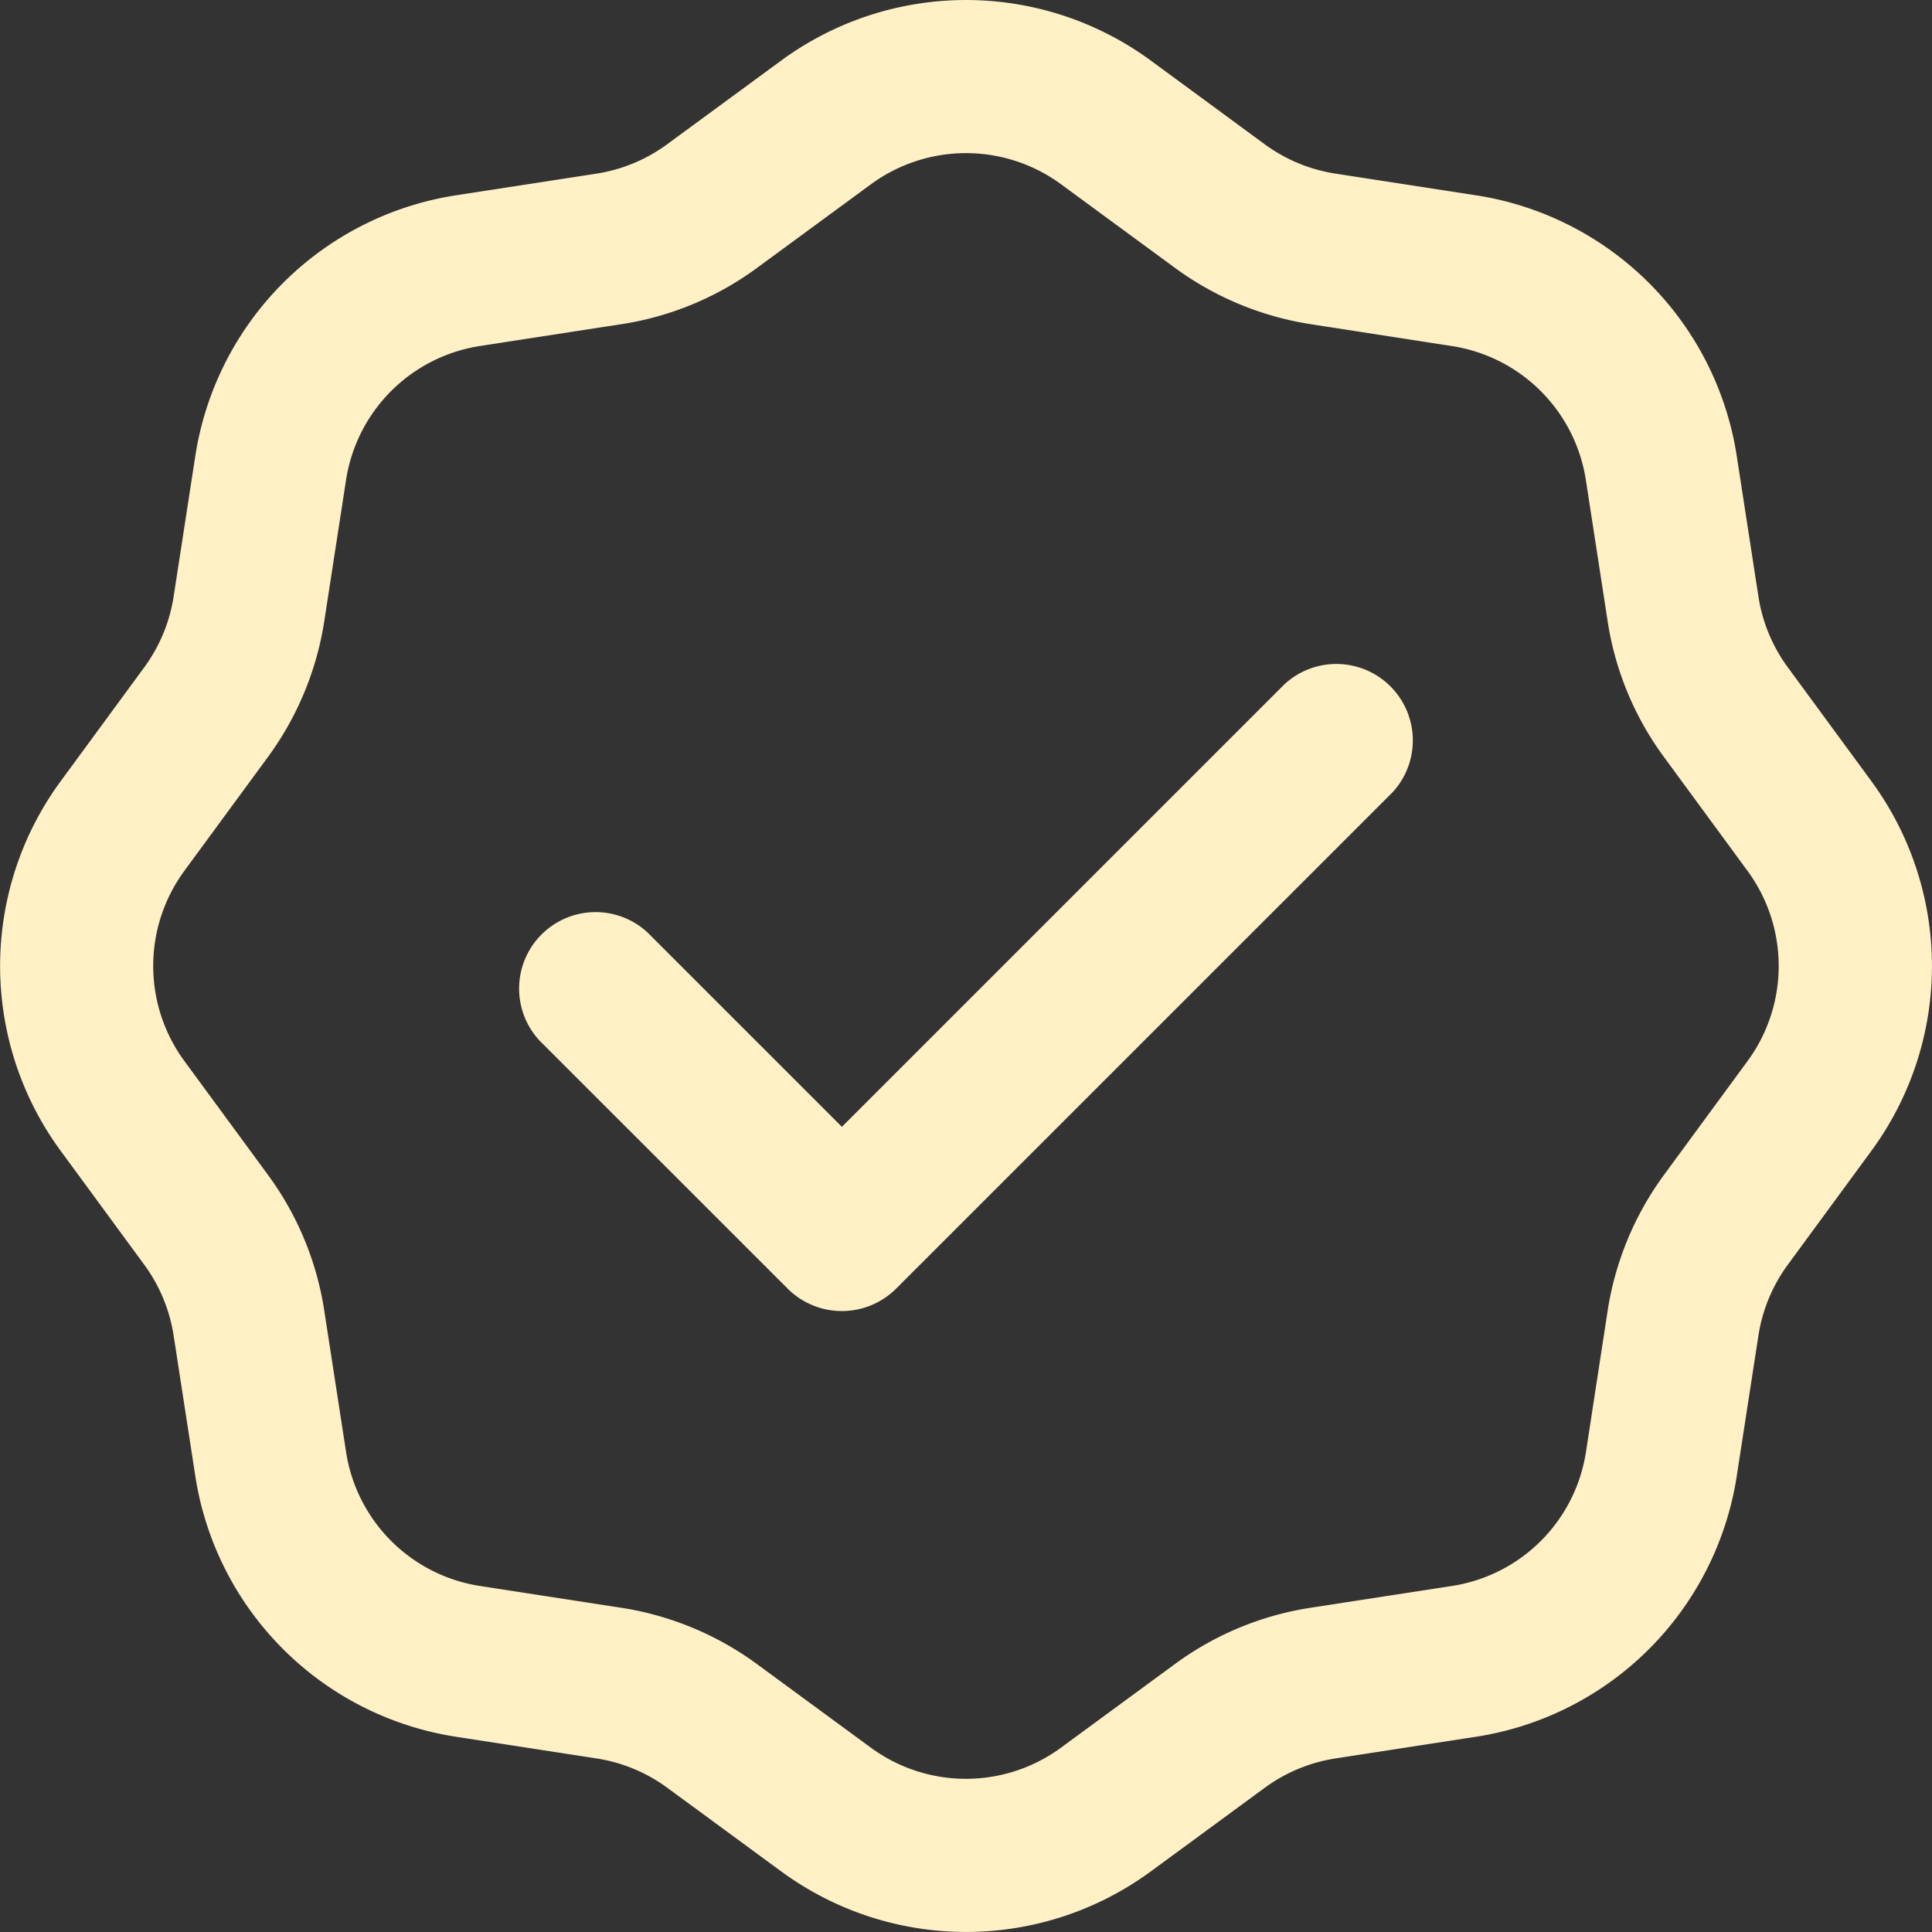
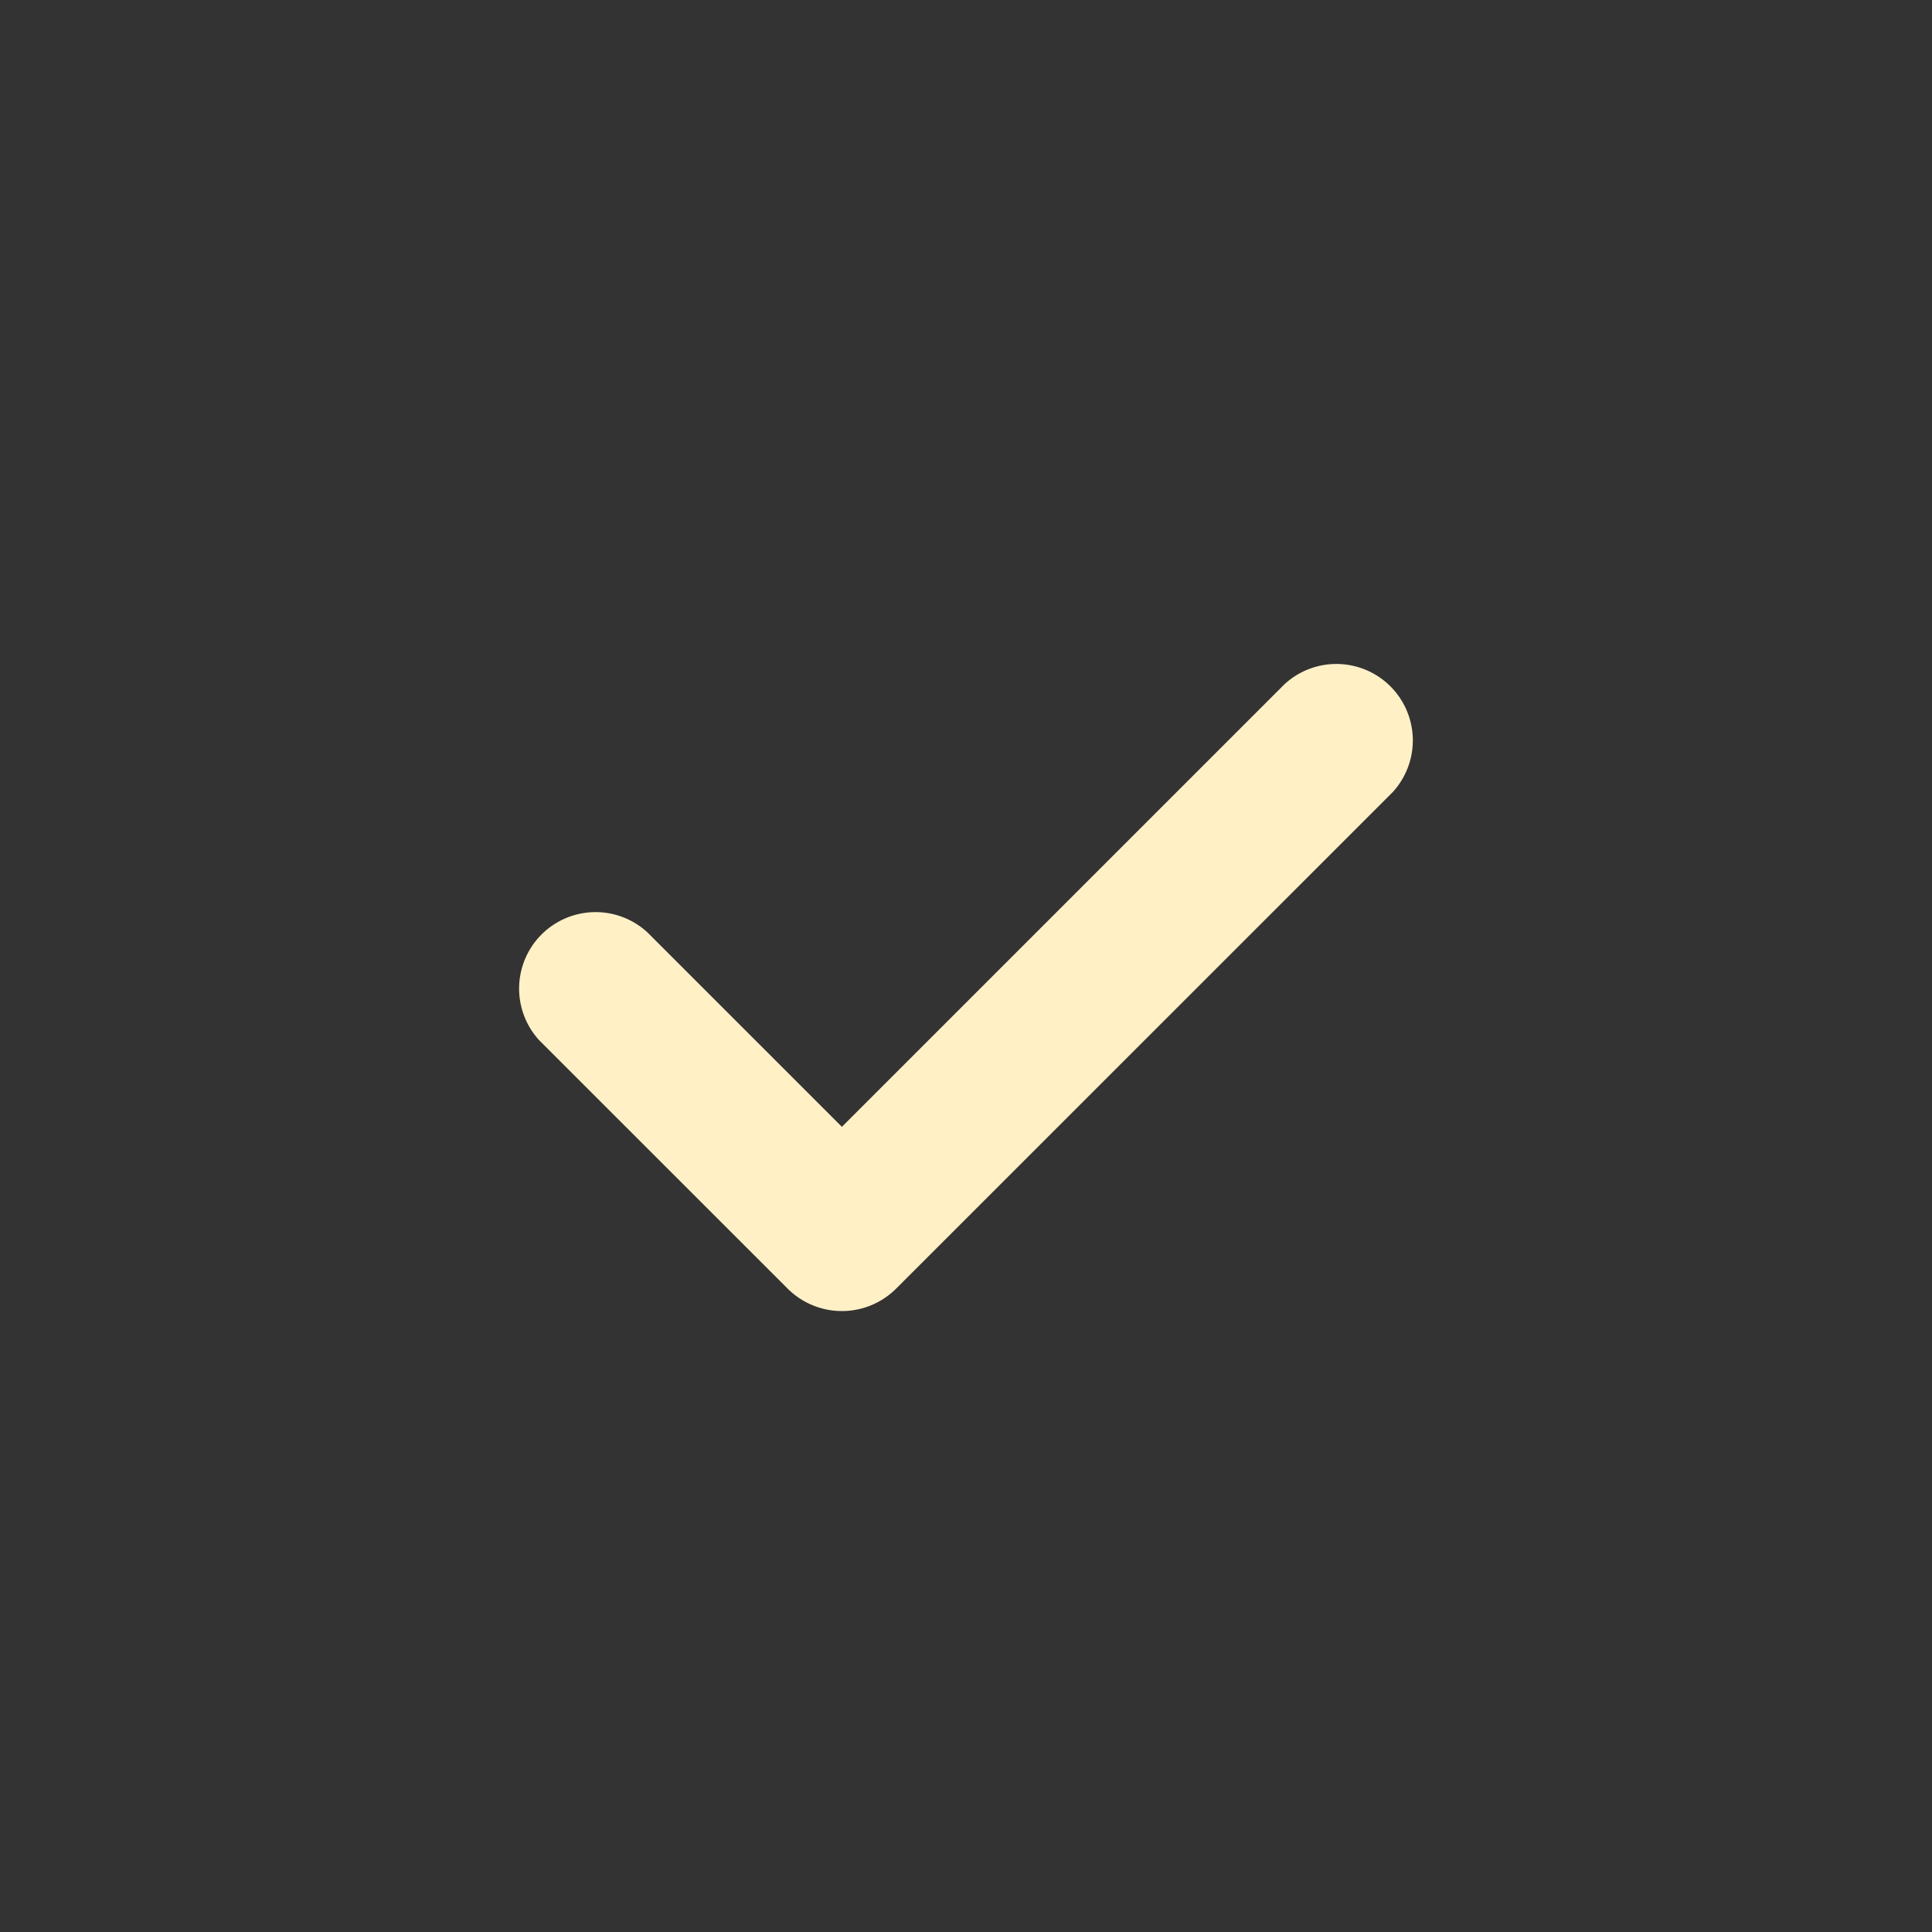
<svg xmlns="http://www.w3.org/2000/svg" width="67.103" height="67.103" viewBox="0 0 67.103 67.103">
  <rect x="0" y="0" width="67.103" height="67.103" fill="#333333" stroke="none" />
  <g id="Grupo_53" data-name="Grupo 53" transform="translate(-878.188 -1851.188)">
    <path id="Trazado_66" data-name="Trazado 66" d="M43.024,20.661a2.156,2.156,0,0,0-3.046-3.046L24.259,33.334l-7.1-7.1a2.156,2.156,0,0,0-3.046,3.046L22.736,37.9a2.168,2.168,0,0,0,3.046,0Z" transform="translate(883.17 1857.699)" fill="#fff0c6" stroke="#fff0c6" stroke-width="1" />
-     <path id="Trazado_67" data-name="Trazado 67" d="M40.184,3.013a10.347,10.347,0,0,0-12.271,0l-3.951,2.9A6.1,6.1,0,0,1,21.29,7.022l-4.842.747a10.334,10.334,0,0,0-8.679,8.679L7.022,21.29a6.1,6.1,0,0,1-1.106,2.673l-2.9,3.951a10.347,10.347,0,0,0,0,12.271l2.9,3.951a6.1,6.1,0,0,1,1.106,2.673l.747,4.842a10.334,10.334,0,0,0,8.679,8.679l4.842.747a6.1,6.1,0,0,1,2.673,1.106l3.951,2.9a10.347,10.347,0,0,0,12.271,0l3.951-2.9a6.1,6.1,0,0,1,2.673-1.106l4.842-.747a10.334,10.334,0,0,0,8.679-8.679l.747-4.842a6.1,6.1,0,0,1,1.106-2.673l2.9-3.951a10.347,10.347,0,0,0,0-12.271l-2.9-3.951a6.1,6.1,0,0,1-1.106-2.673l-.747-4.842A10.334,10.334,0,0,0,51.65,7.769l-4.842-.747a6.1,6.1,0,0,1-2.673-1.106ZM30.457,6.49a6.08,6.08,0,0,1,7.184,0l3.951,2.9a10.253,10.253,0,0,0,4.569,1.882L51,12.022a6.067,6.067,0,0,1,5.072,5.072l.747,4.842a10.186,10.186,0,0,0,1.882,4.569l2.9,3.951a6.08,6.08,0,0,1,0,7.184l-2.9,3.951a10.254,10.254,0,0,0-1.882,4.569L56.076,51A6.067,6.067,0,0,1,51,56.076l-4.842.747a10.186,10.186,0,0,0-4.569,1.882l-3.951,2.9a6.08,6.08,0,0,1-7.184,0l-3.951-2.9a10.253,10.253,0,0,0-4.569-1.882l-4.842-.747A6.067,6.067,0,0,1,12.022,51l-.747-4.842a10.186,10.186,0,0,0-1.882-4.569l-2.9-3.951a6.08,6.08,0,0,1,0-7.184l2.9-3.951a10.253,10.253,0,0,0,1.882-4.569l.747-4.842a6.067,6.067,0,0,1,5.072-5.072l4.842-.747a10.186,10.186,0,0,0,4.569-1.882Z" transform="translate(877.691 1850.691)" fill="#fff0c6" stroke="#fff0c6" stroke-width="1" fill-rule="evenodd" />
  </g>
</svg>